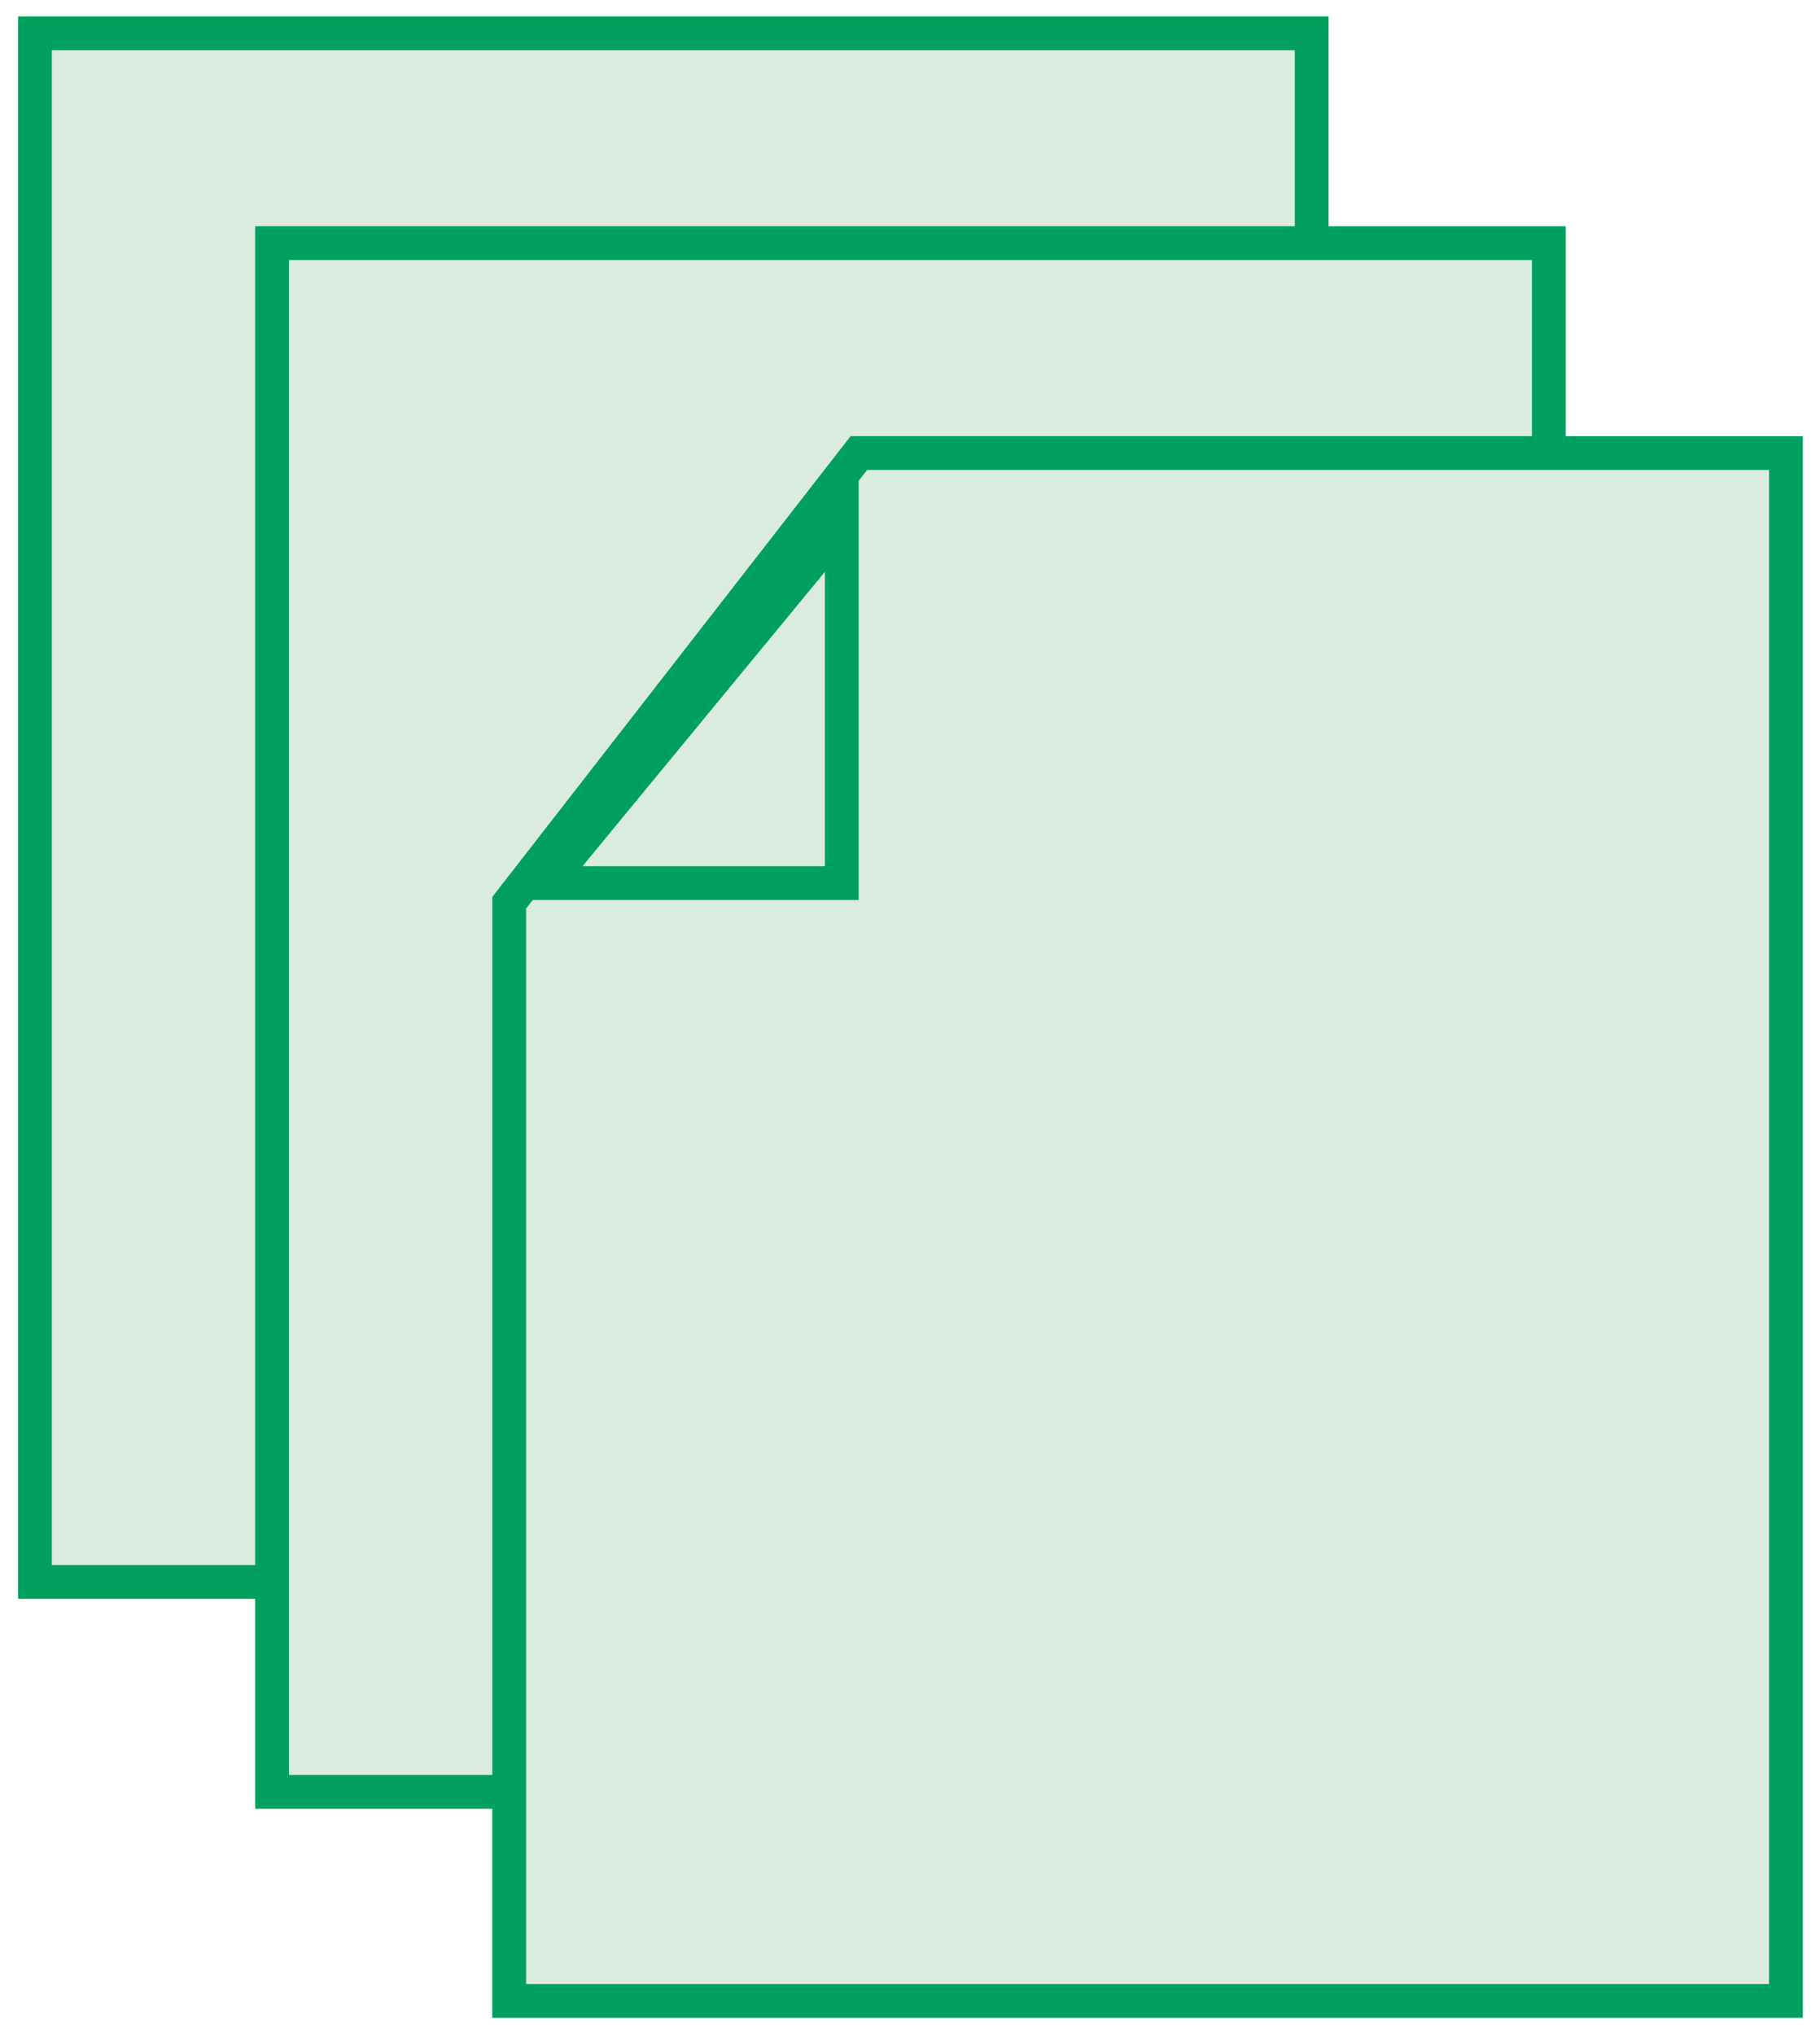
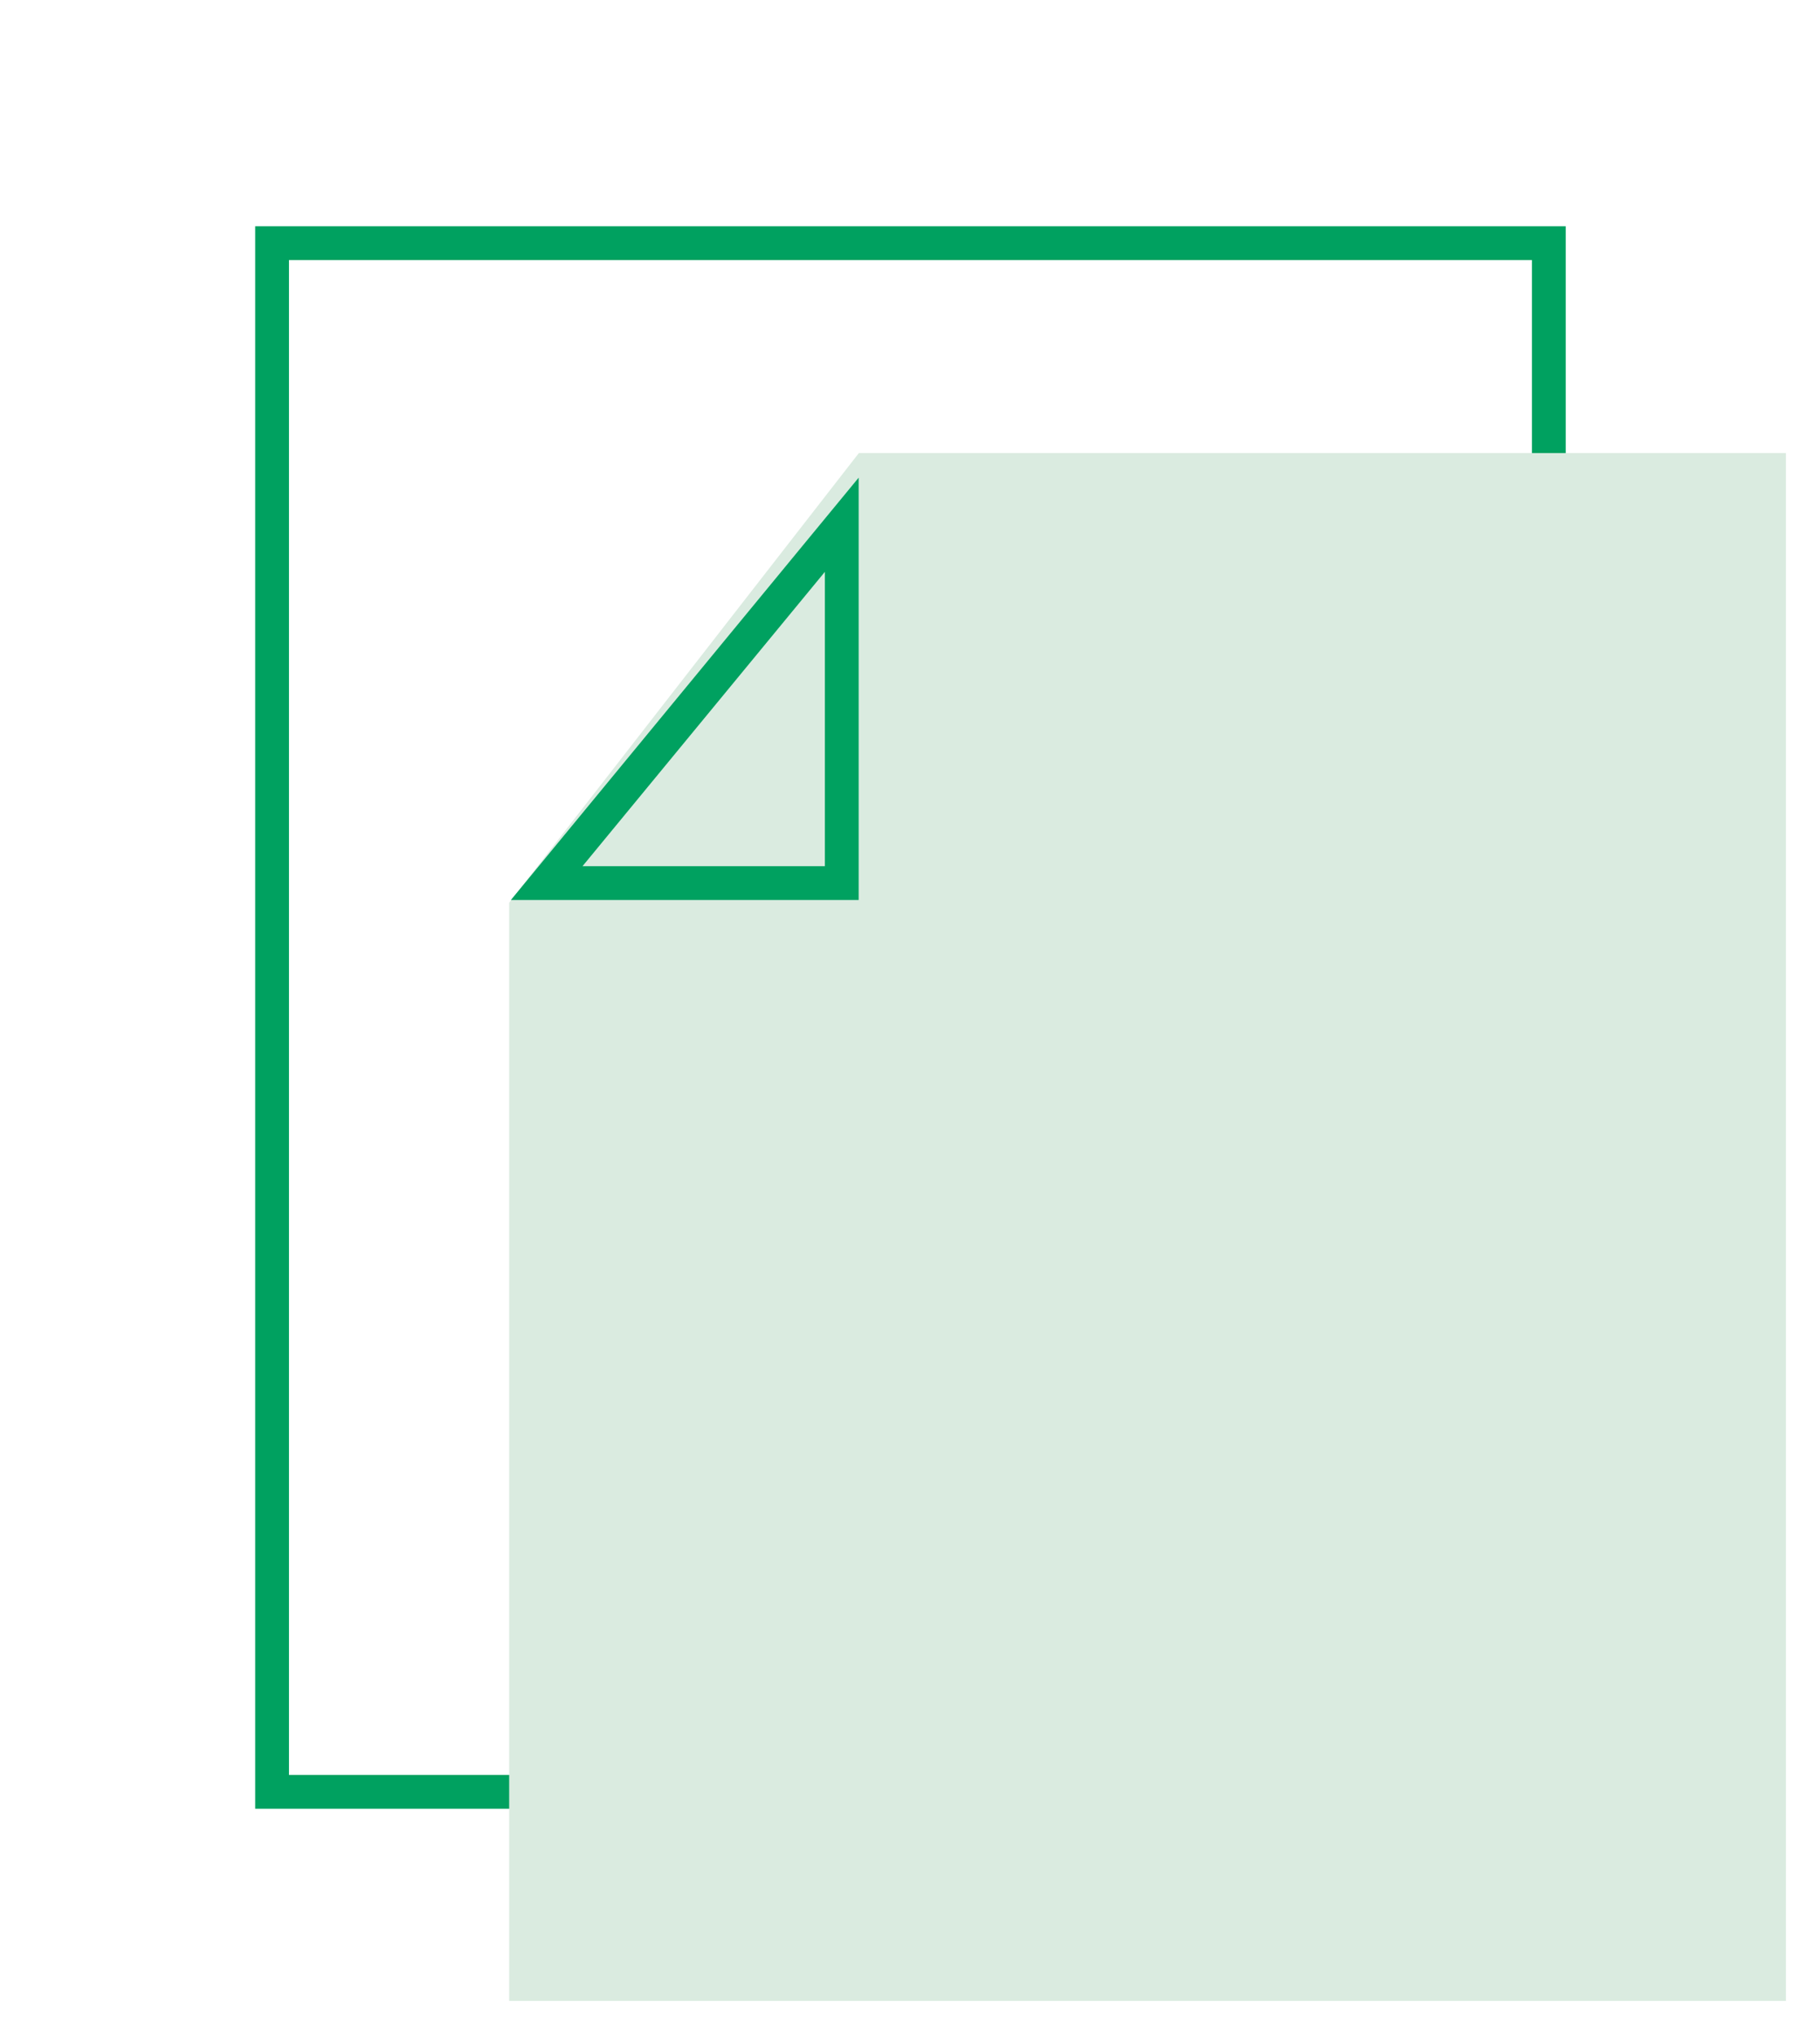
<svg xmlns="http://www.w3.org/2000/svg" id="legal_icons" data-name="legal icons" width="43.093" height="48.161" viewBox="0 0 43.093 48.161">
  <defs>
    <clipPath id="clip-path">
-       <rect id="Rectángulo_239" data-name="Rectángulo 239" width="43.093" height="48.161" fill="none" />
-     </clipPath>
+       </clipPath>
  </defs>
  <g id="Layer_1" data-name="Layer 1" transform="translate(0 0)">
-     <rect id="Rectángulo_237" data-name="Rectángulo 237" width="30.23" height="36.651" transform="translate(0.828 0.788)" fill="#daebe0" />
    <g id="Grupo_62" data-name="Grupo 62" clip-path="url(#clip-path)">
      <rect id="Rectángulo_238" data-name="Rectángulo 238" width="30.23" height="36.651" transform="translate(0.828 0.788)" fill="none" stroke="#00a160" stroke-width="0.8" />
    </g>
-     <rect id="Rectángulo_240" data-name="Rectángulo 240" width="30.23" height="36.651" transform="translate(6.442 5.755)" fill="#daebe0" />
    <rect id="Rectángulo_241" data-name="Rectángulo 241" width="30.23" height="36.651" transform="translate(6.442 5.755)" fill="none" stroke="#00a160" stroke-width="0.8" />
    <path id="Trazado_23" data-name="Trazado 23" d="M14.239,5.32,5.96,15.962V41.951H36.19V5.32Z" transform="translate(6.096 5.403)" fill="#daebe0" />
    <g id="Grupo_63" data-name="Grupo 63" clip-path="url(#clip-path)">
-       <path id="Trazado_24" data-name="Trazado 24" d="M5.96,41.951H36.19V5.32H14.239L5.96,15.962Z" transform="translate(6.096 5.403)" fill="none" stroke="#00a160" stroke-width="0.8" />
-     </g>
-     <path id="Trazado_25" data-name="Trazado 25" d="M13.387,6.16,6.4,14.641h6.987Z" transform="translate(6.544 6.259)" fill="#daebe0" />
+       </g>
    <path id="Trazado_26" data-name="Trazado 26" d="M13.387,6.16,6.4,14.641h6.987Z" transform="translate(6.544 6.259)" fill="none" stroke="#00a160" stroke-width="0.8" />
  </g>
</svg>